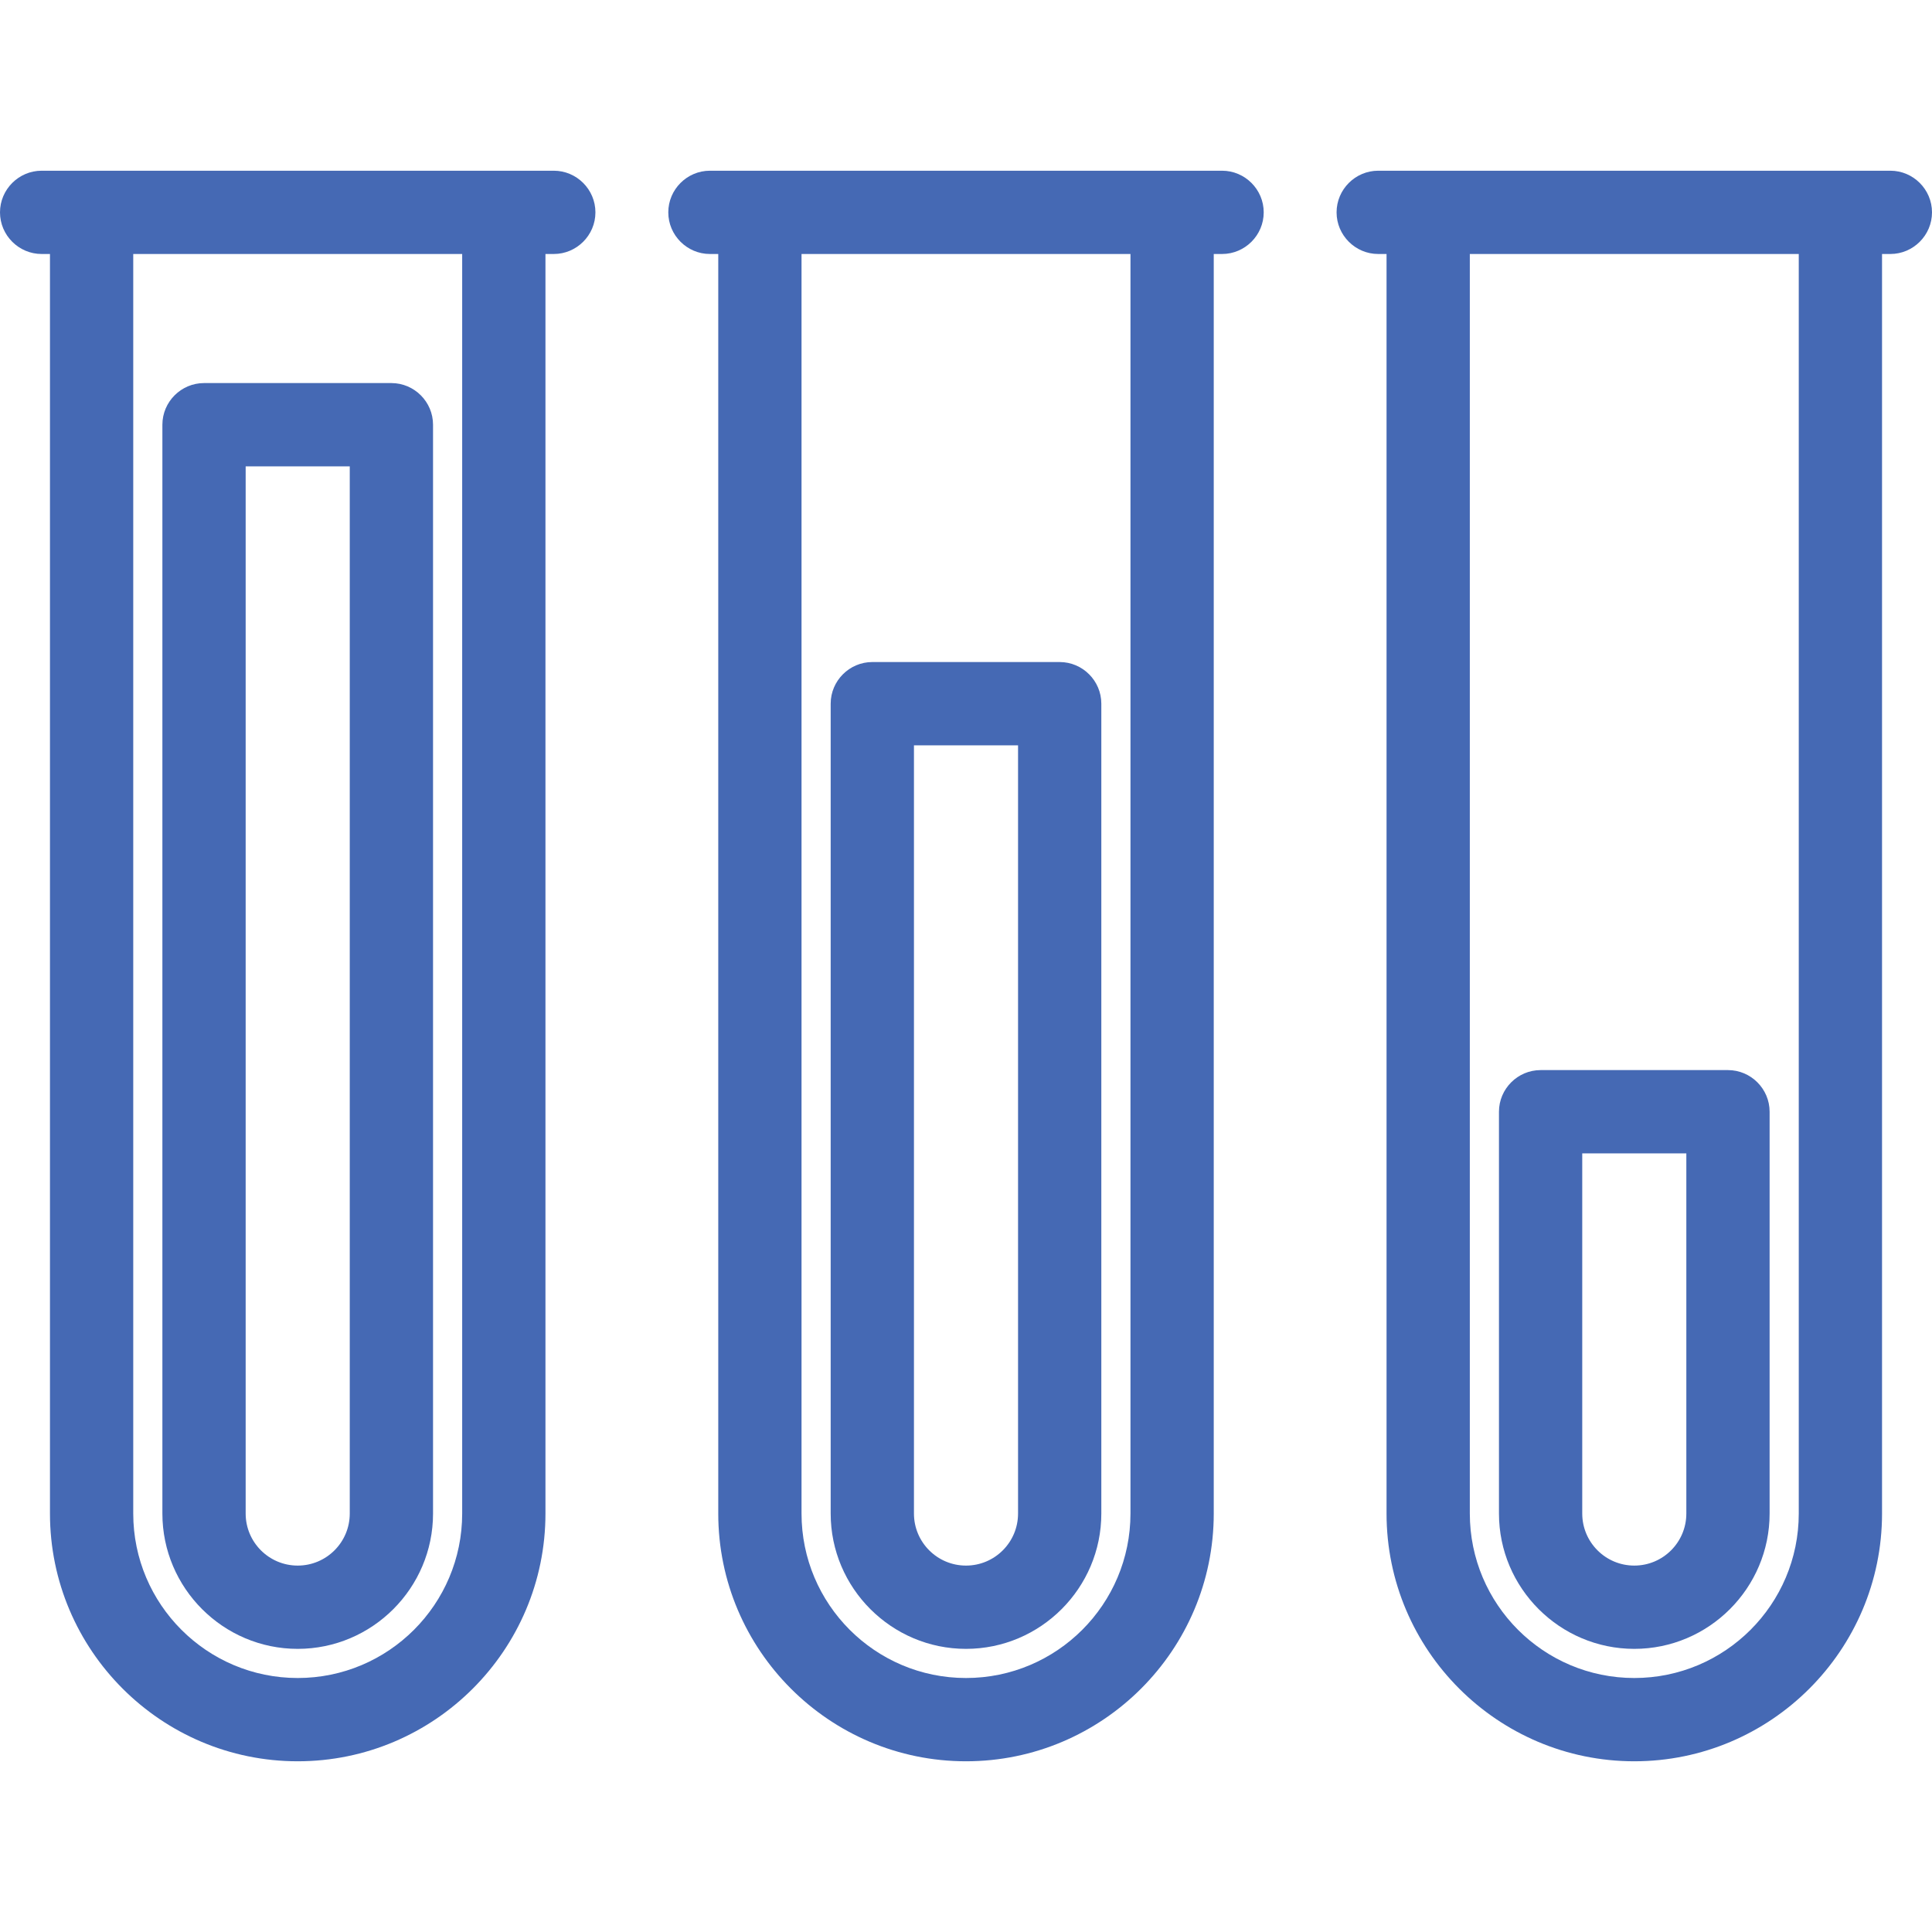
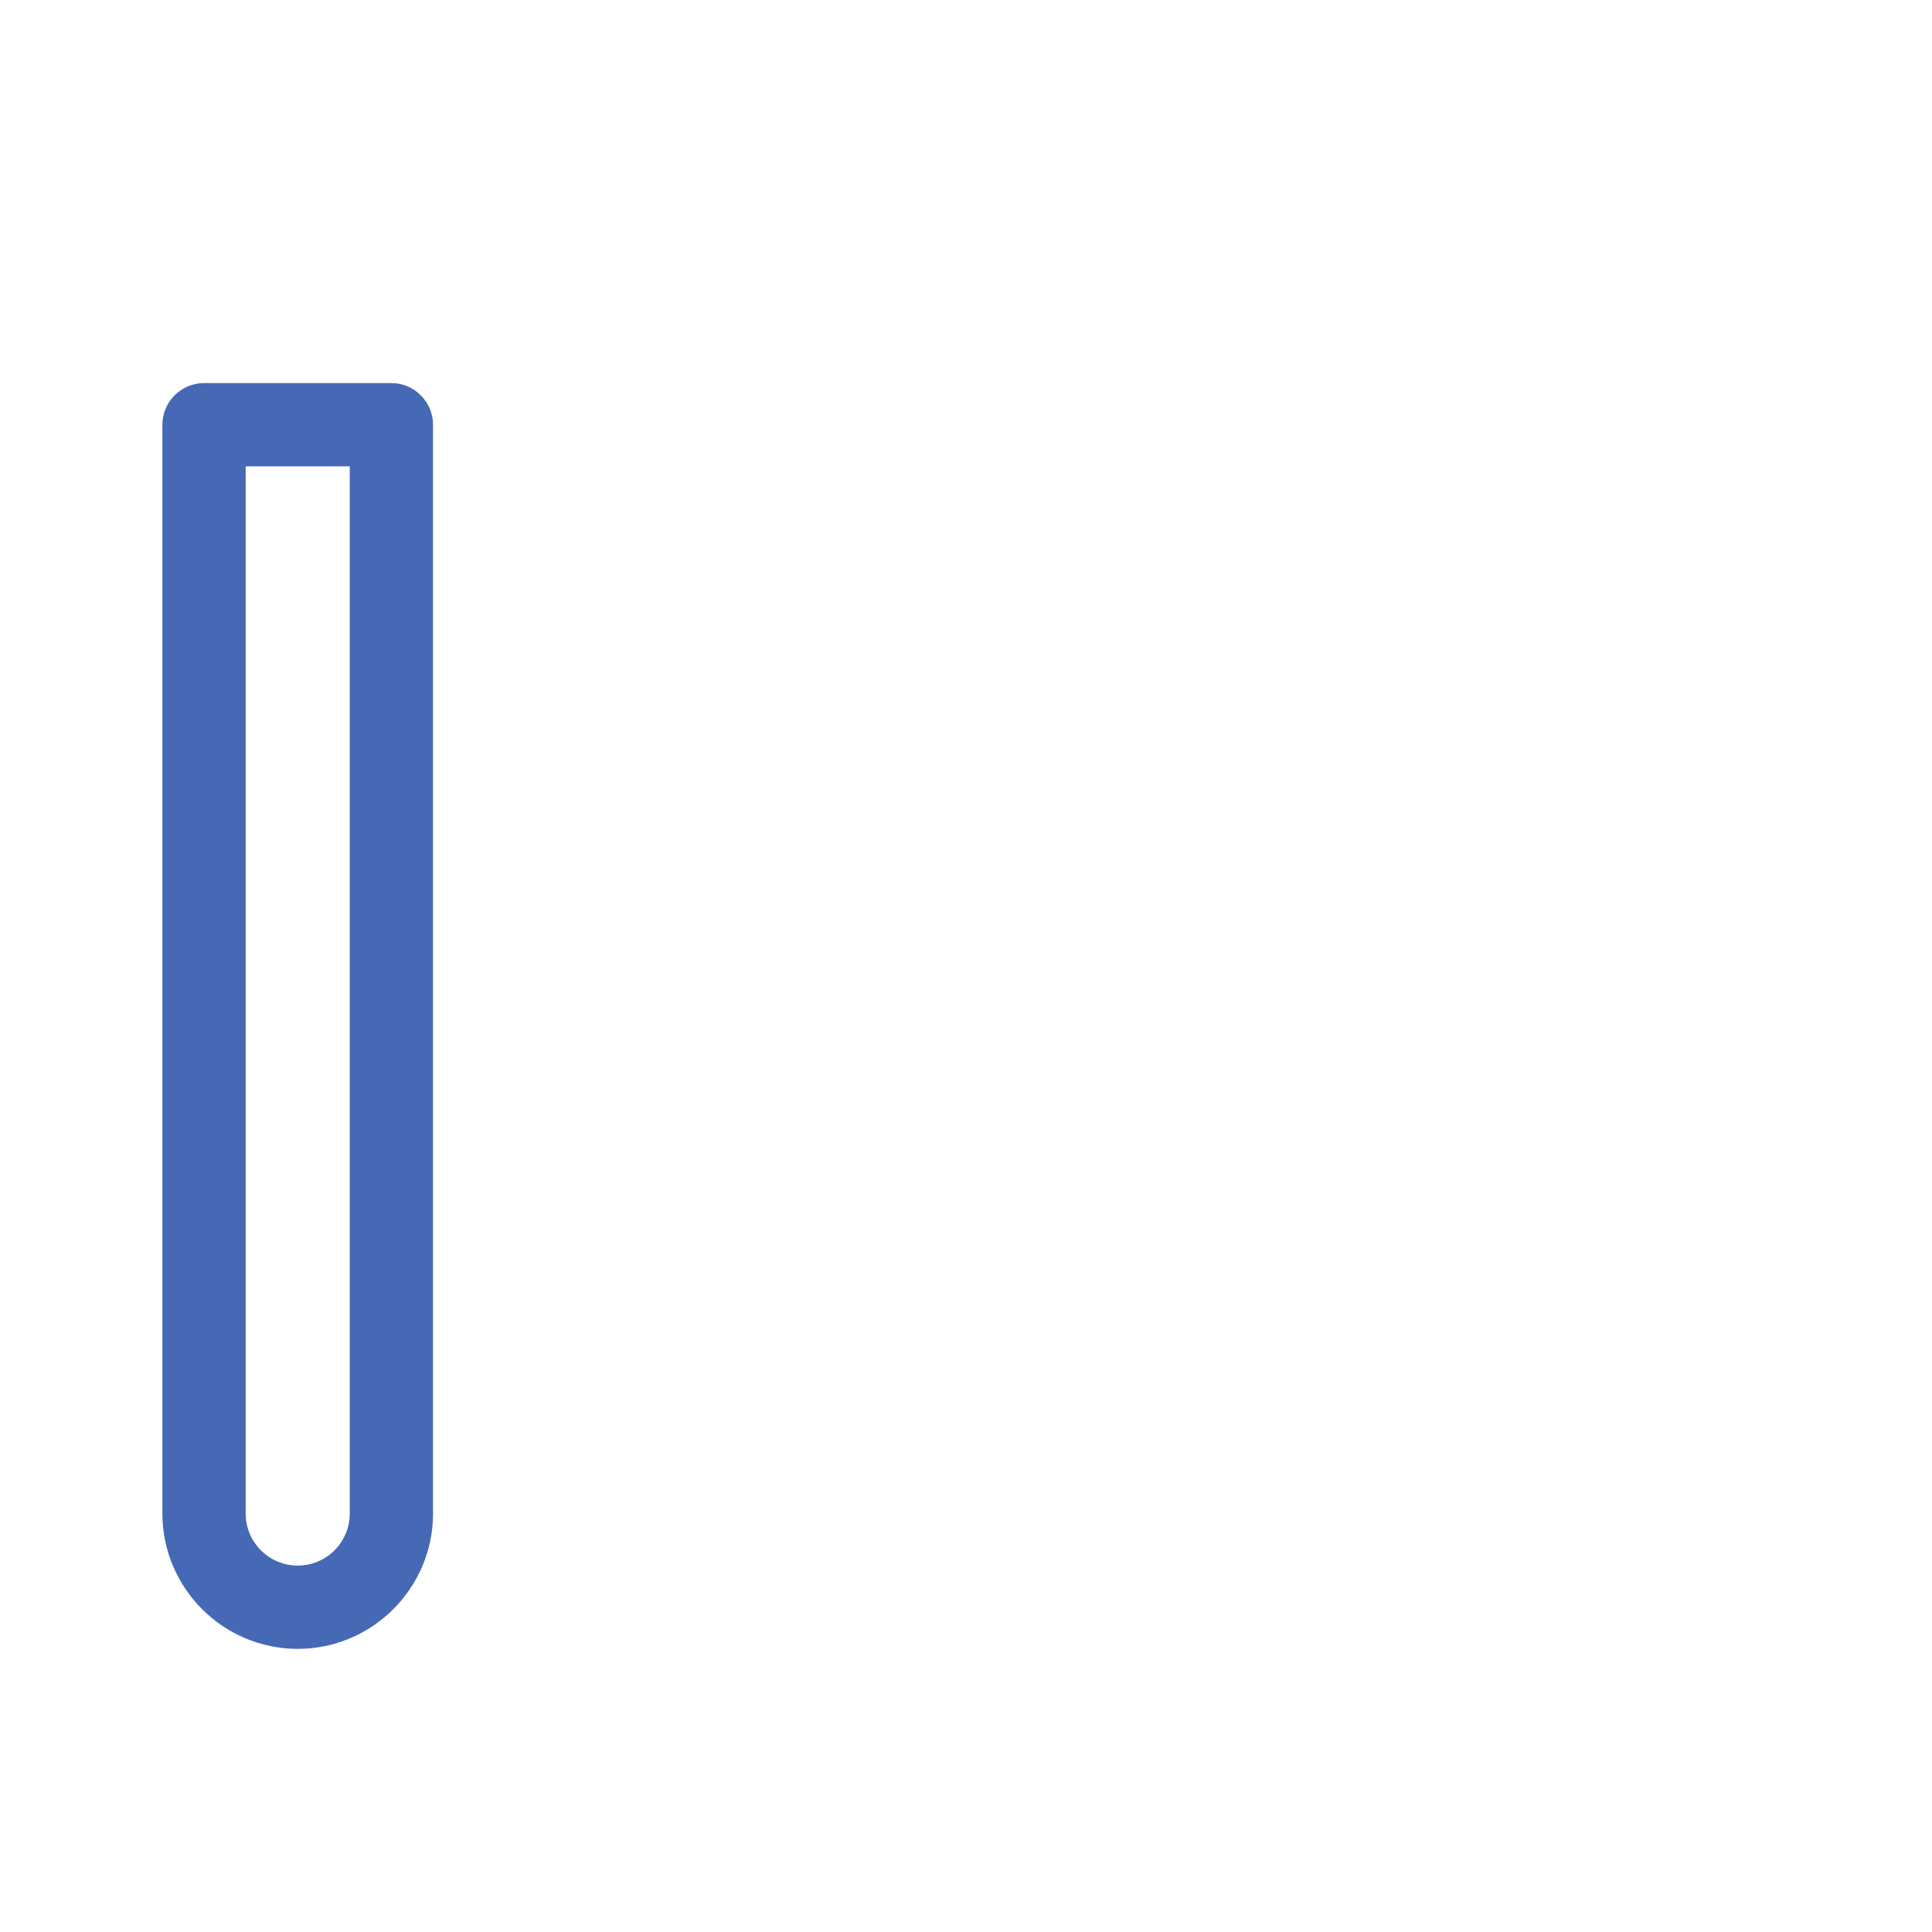
<svg xmlns="http://www.w3.org/2000/svg" version="1.1" id="Capa_1" x="0px" y="0px" viewBox="0 0 464 464" style="enable-background:new 0 0 464 464;" xml:space="preserve">
  <style type="text/css">
	.st0{fill:#4569B4;}
</style>
  <g>
    <path class="st0" d="M71.5,396c17.9,0,32.5-14.6,32.5-32.5V102c0-5.5-4.5-10-10-10H49c-5.5,0-10,4.5-10,10v261.5   C39,381.4,53.6,396,71.5,396z M59,112h25v251.5c0,6.9-5.6,12.5-12.5,12.5S59,370.4,59,363.5V112z" />
-     <path class="st0" d="M133,41H10C4.5,41,0,45.5,0,51s4.5,10,10,10h2v302.5c0,32.8,26.7,59.5,59.5,59.5s59.5-26.7,59.5-59.5V61h2   c5.5,0,10-4.5,10-10S138.5,41,133,41z M111,363.5c0,21.8-17.7,39.5-39.5,39.5l0,0C49.7,403,32,385.3,32,363.5V61h79V363.5z" />
-     <path class="st0" d="M232,396c17.9,0,32.5-14.6,32.5-32.5V169c0-5.5-4.5-10-10-10h-45c-5.5,0-10,4.5-10,10v194.5   C199.5,381.4,214.1,396,232,396z M219.5,179h25v184.5c0,6.9-5.6,12.5-12.5,12.5s-12.5-5.6-12.5-12.5V179z" />
-     <path class="st0" d="M293.5,41h-123c-5.5,0-10,4.5-10,10s4.5,10,10,10h2v302.5c0,32.8,26.7,59.5,59.5,59.5s59.5-26.7,59.5-59.5V61   h2c5.5,0,10-4.5,10-10S299,41,293.5,41z M271.5,363.5c0,21.8-17.7,39.5-39.5,39.5l0,0c-21.8,0-39.5-17.7-39.5-39.5V61h79V363.5z" />
-     <path class="st0" d="M392.5,396c17.9,0,32.5-14.6,32.5-32.5V267c0-5.5-4.5-10-10-10h-45c-5.5,0-10,4.5-10,10v96.5   C360,381.4,374.6,396,392.5,396z M380,277h25v86.5c0,6.9-5.6,12.5-12.5,12.5s-12.5-5.6-12.5-12.5V277z" />
-     <path class="st0" d="M454,41H331c-5.5,0-10,4.5-10,10s4.5,10,10,10h2v302.5c0,32.8,26.7,59.5,59.5,59.5s59.5-26.7,59.5-59.5V61h2   c5.5,0,10-4.5,10-10S459.5,41,454,41z M432,363.5c0,21.8-17.7,39.5-39.5,39.5S353,385.3,353,363.5V61h79V363.5z" />
  </g>
</svg>